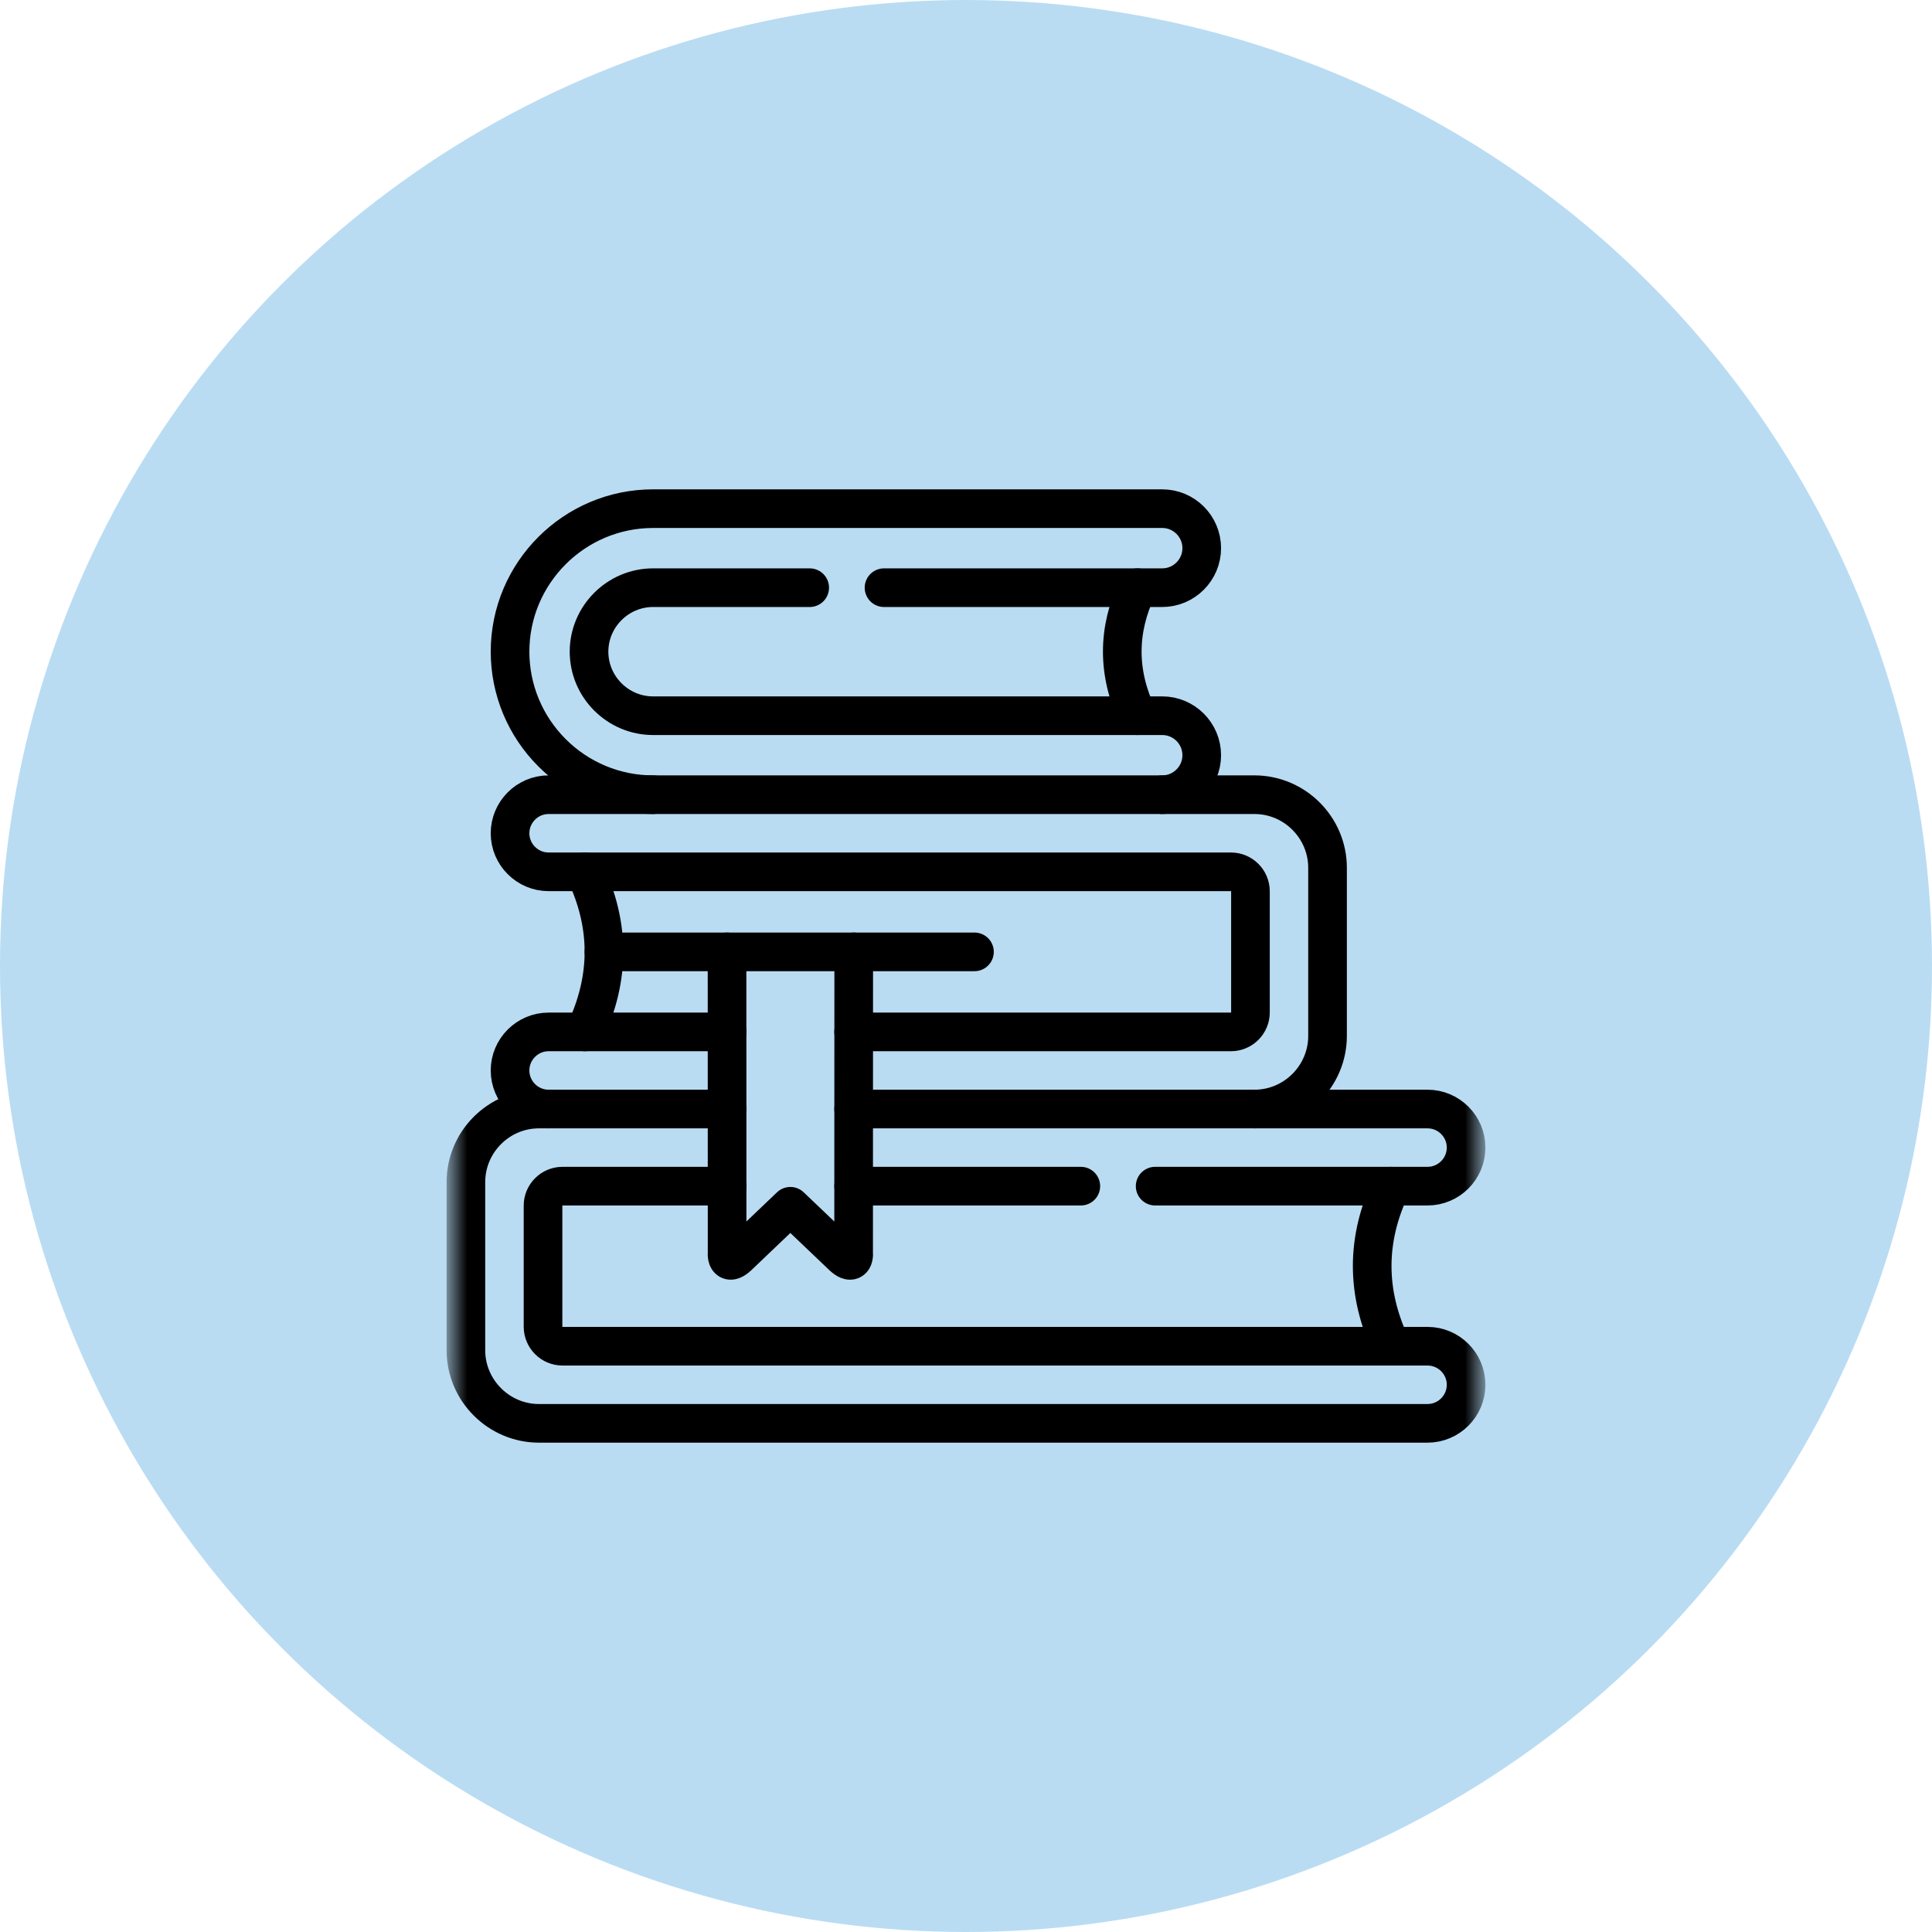
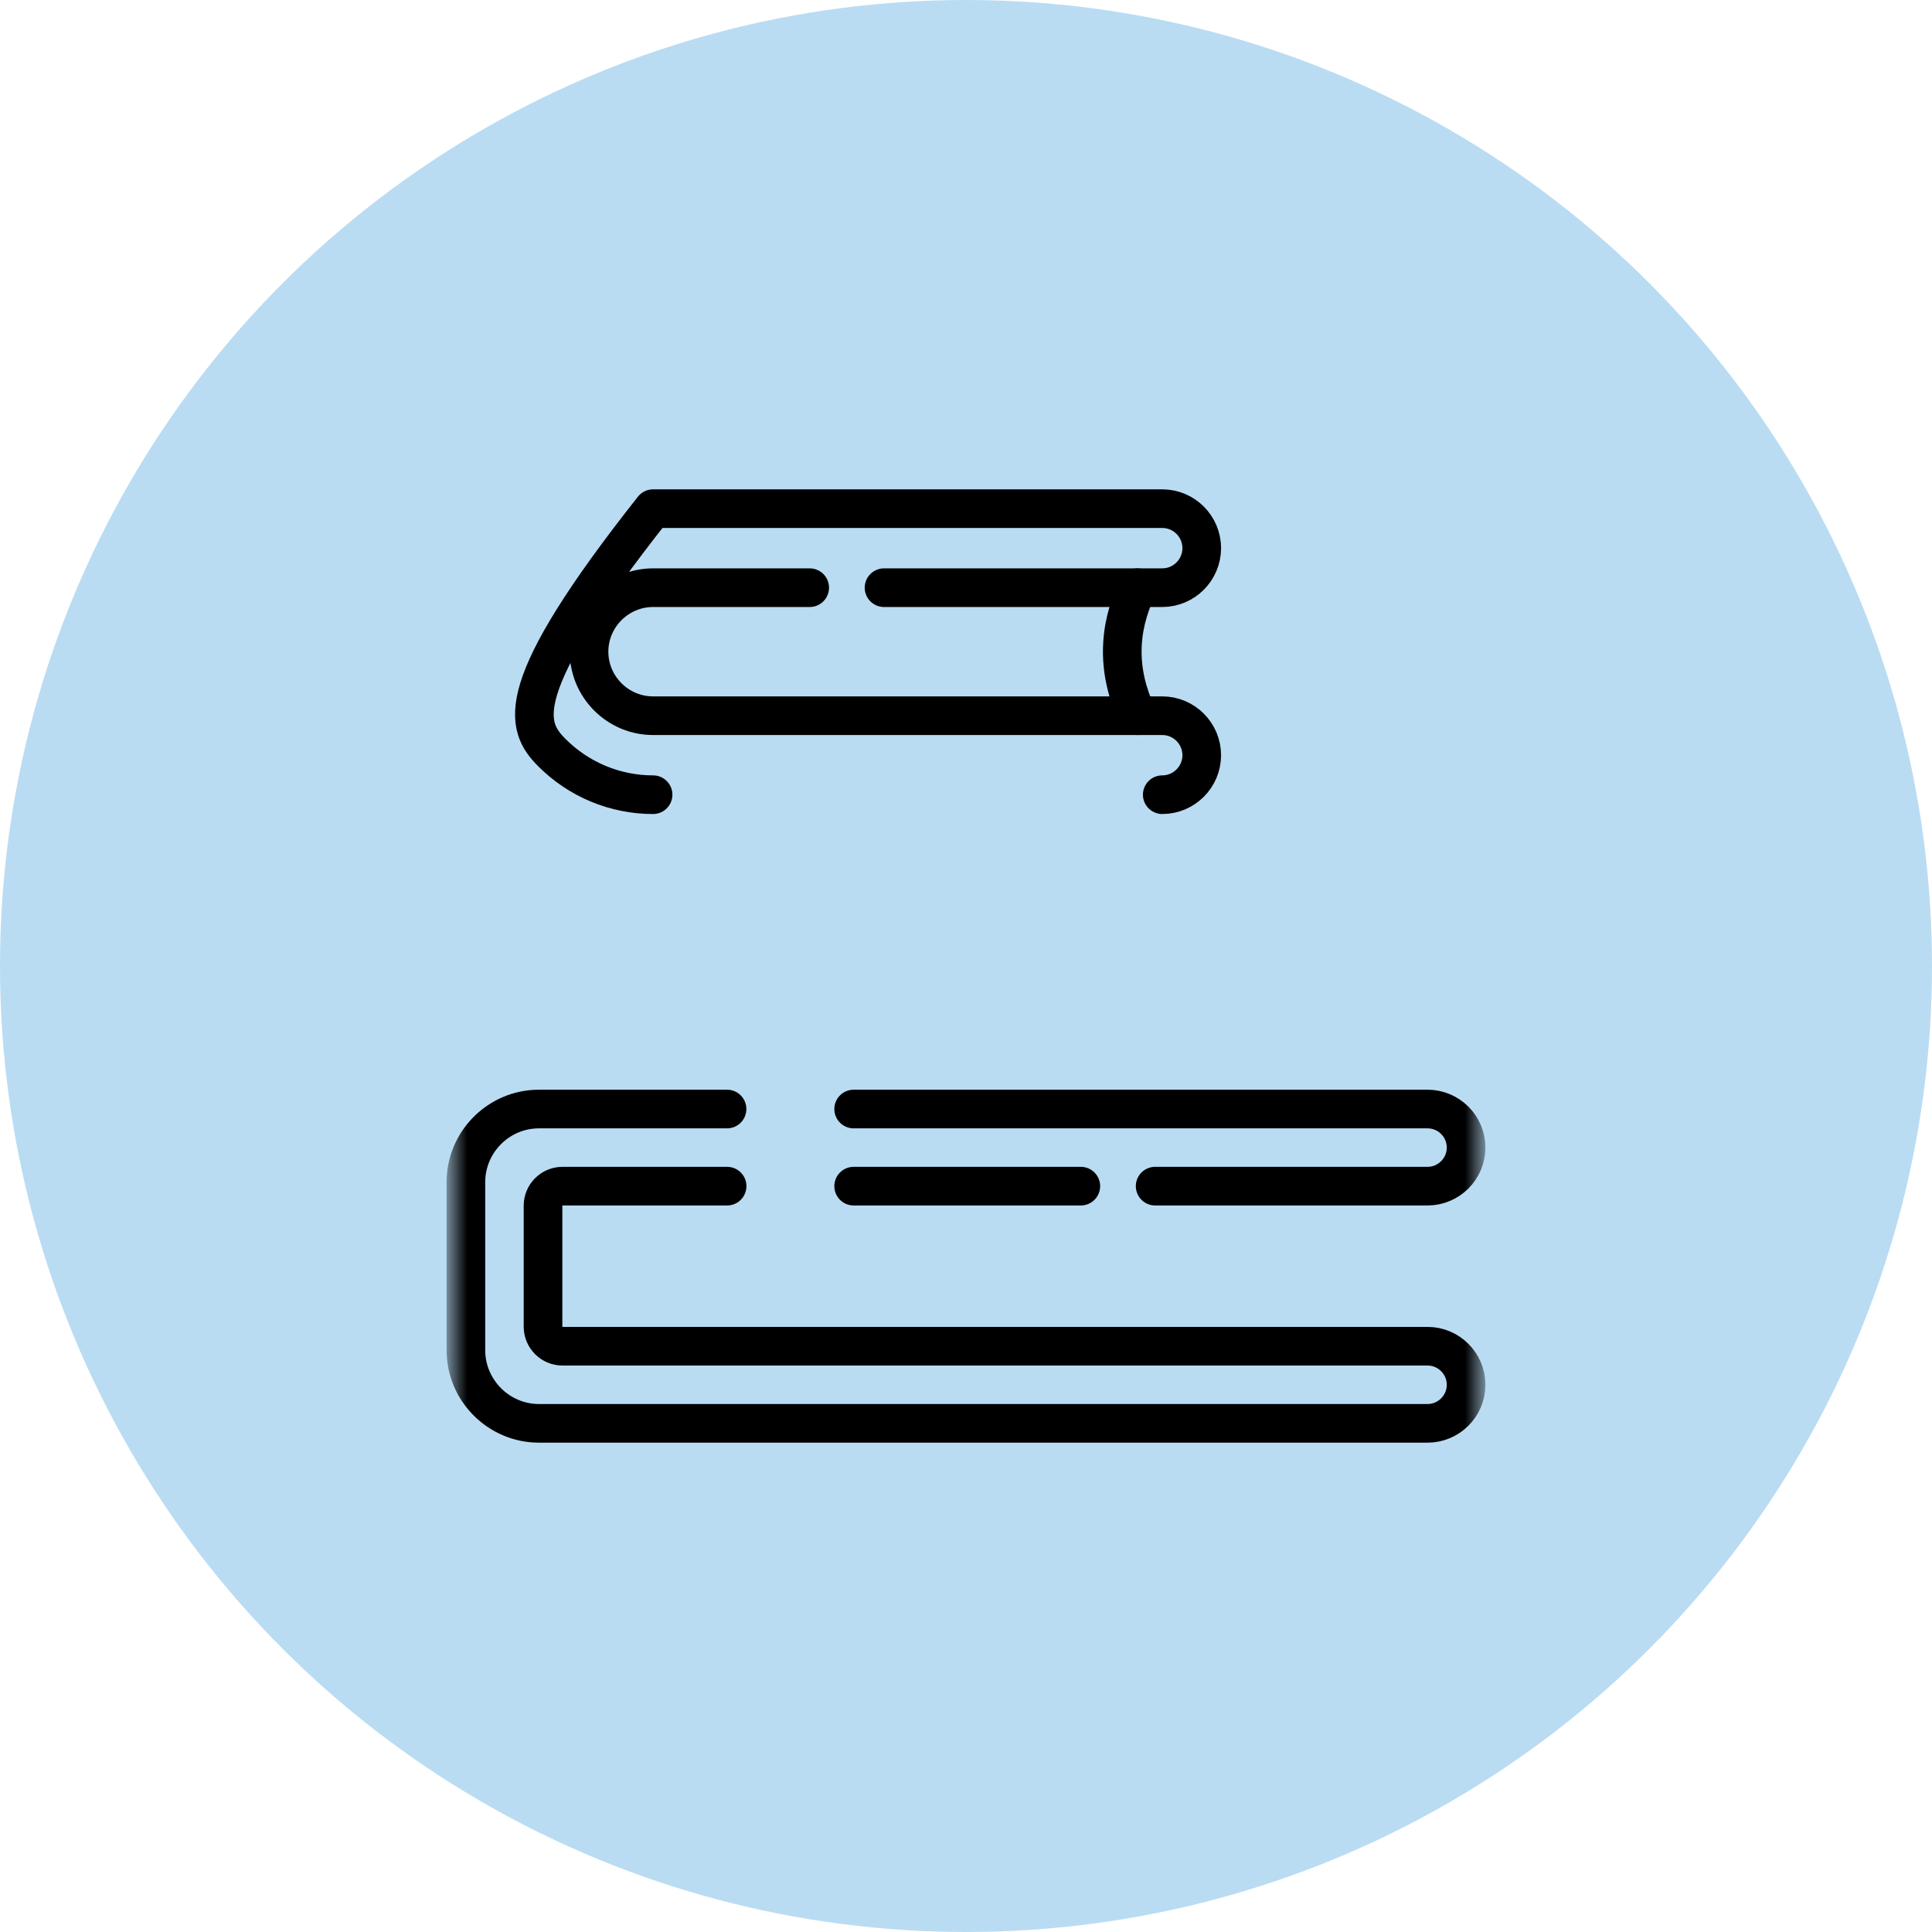
<svg xmlns="http://www.w3.org/2000/svg" width="60" height="60" viewBox="0 0 60 60" fill="none">
  <circle cx="30" cy="30" r="30" fill="#B9DCF3" />
  <mask id="mask0_666_2569" style="mask-type:luminance" maskUnits="userSpaceOnUse" x="14" y="14" width="32" height="32">
    <path d="M14 14H46V46H14V14Z" fill="white" />
  </mask>
  <g mask="url(#mask0_666_2569)">
-     <path d="M18.165 27.075C18.951 28.722 18.956 30.379 18.165 32.047" stroke="black" stroke-width="1.2" stroke-miterlimit="10" stroke-linecap="round" stroke-linejoin="round" />
    <path d="M35.325 18.251C34.698 19.567 34.694 20.893 35.325 22.227" stroke="black" stroke-width="1.2" stroke-miterlimit="10" stroke-linecap="round" stroke-linejoin="round" />
-     <path d="M27.454 18.251H36.095C36.771 18.251 37.321 17.699 37.321 17.023C37.321 16.347 36.771 15.797 36.095 15.797H20.282C17.834 15.797 15.84 17.792 15.84 20.238C15.84 21.418 16.308 22.542 17.143 23.377C17.978 24.212 19.102 24.68 20.282 24.68M36.095 24.68C36.771 24.68 37.321 24.129 37.321 23.454C37.321 22.778 36.771 22.227 36.095 22.227H20.282C19.752 22.227 19.253 22.017 18.877 21.643C18.503 21.267 18.293 20.768 18.293 20.238C18.293 19.146 19.189 18.251 20.282 18.251H25.146" stroke="black" stroke-width="1.2" stroke-miterlimit="10" stroke-linecap="round" stroke-linejoin="round" />
-     <path d="M18.756 29.561H30.263" stroke="black" stroke-width="1.2" stroke-miterlimit="10" stroke-linecap="round" stroke-linejoin="round" />
-     <path d="M26.513 29.561L26.51 38.861C26.534 39.148 26.421 39.241 26.179 39.02L24.545 37.462L22.912 39.02C22.67 39.241 22.558 39.148 22.581 38.861L22.579 29.561" stroke="black" stroke-width="1.2" stroke-miterlimit="10" stroke-linecap="round" stroke-linejoin="round" />
+     <path d="M27.454 18.251H36.095C36.771 18.251 37.321 17.699 37.321 17.023C37.321 16.347 36.771 15.797 36.095 15.797H20.282C15.84 21.418 16.308 22.542 17.143 23.377C17.978 24.212 19.102 24.68 20.282 24.68M36.095 24.68C36.771 24.68 37.321 24.129 37.321 23.454C37.321 22.778 36.771 22.227 36.095 22.227H20.282C19.752 22.227 19.253 22.017 18.877 21.643C18.503 21.267 18.293 20.768 18.293 20.238C18.293 19.146 19.189 18.251 20.282 18.251H25.146" stroke="black" stroke-width="1.2" stroke-miterlimit="10" stroke-linecap="round" stroke-linejoin="round" />
    <path d="M35.874 36.837H44.334C44.993 36.837 45.531 36.298 45.531 35.639C45.531 34.98 44.993 34.442 44.334 34.442H26.511M26.511 36.837H33.566M22.579 34.442H16.737C15.489 34.442 14.469 35.463 14.469 36.712V39.322V41.933C14.469 43.181 15.491 44.203 16.737 44.203H44.334C44.993 44.203 45.531 43.665 45.531 43.005C45.531 42.346 44.993 41.808 44.334 41.808H17.468C17.136 41.808 16.864 41.536 16.864 41.203V37.441C16.864 37.109 17.136 36.837 17.468 36.837H22.581" stroke="black" stroke-width="1.2" stroke-miterlimit="10" stroke-linecap="round" stroke-linejoin="round" />
-     <path d="M38.958 34.442C40.207 34.442 41.228 33.42 41.228 32.171V29.561V26.951C41.228 25.702 40.207 24.68 38.958 24.68H17.037C16.378 24.68 15.84 25.219 15.84 25.878C15.84 26.537 16.378 27.075 17.037 27.075H38.229C38.562 27.075 38.834 27.347 38.834 27.68V31.442C38.834 31.775 38.562 32.047 38.229 32.047H26.511M22.579 32.047H17.037C16.378 32.047 15.84 32.585 15.84 33.244C15.84 33.903 16.378 34.442 17.037 34.442" stroke="black" stroke-width="1.2" stroke-miterlimit="10" stroke-linecap="round" stroke-linejoin="round" />
-     <path d="M43.206 36.837C42.42 38.483 42.415 40.14 43.206 41.808" stroke="black" stroke-width="1.2" stroke-miterlimit="10" stroke-linecap="round" stroke-linejoin="round" />
  </g>
</svg>